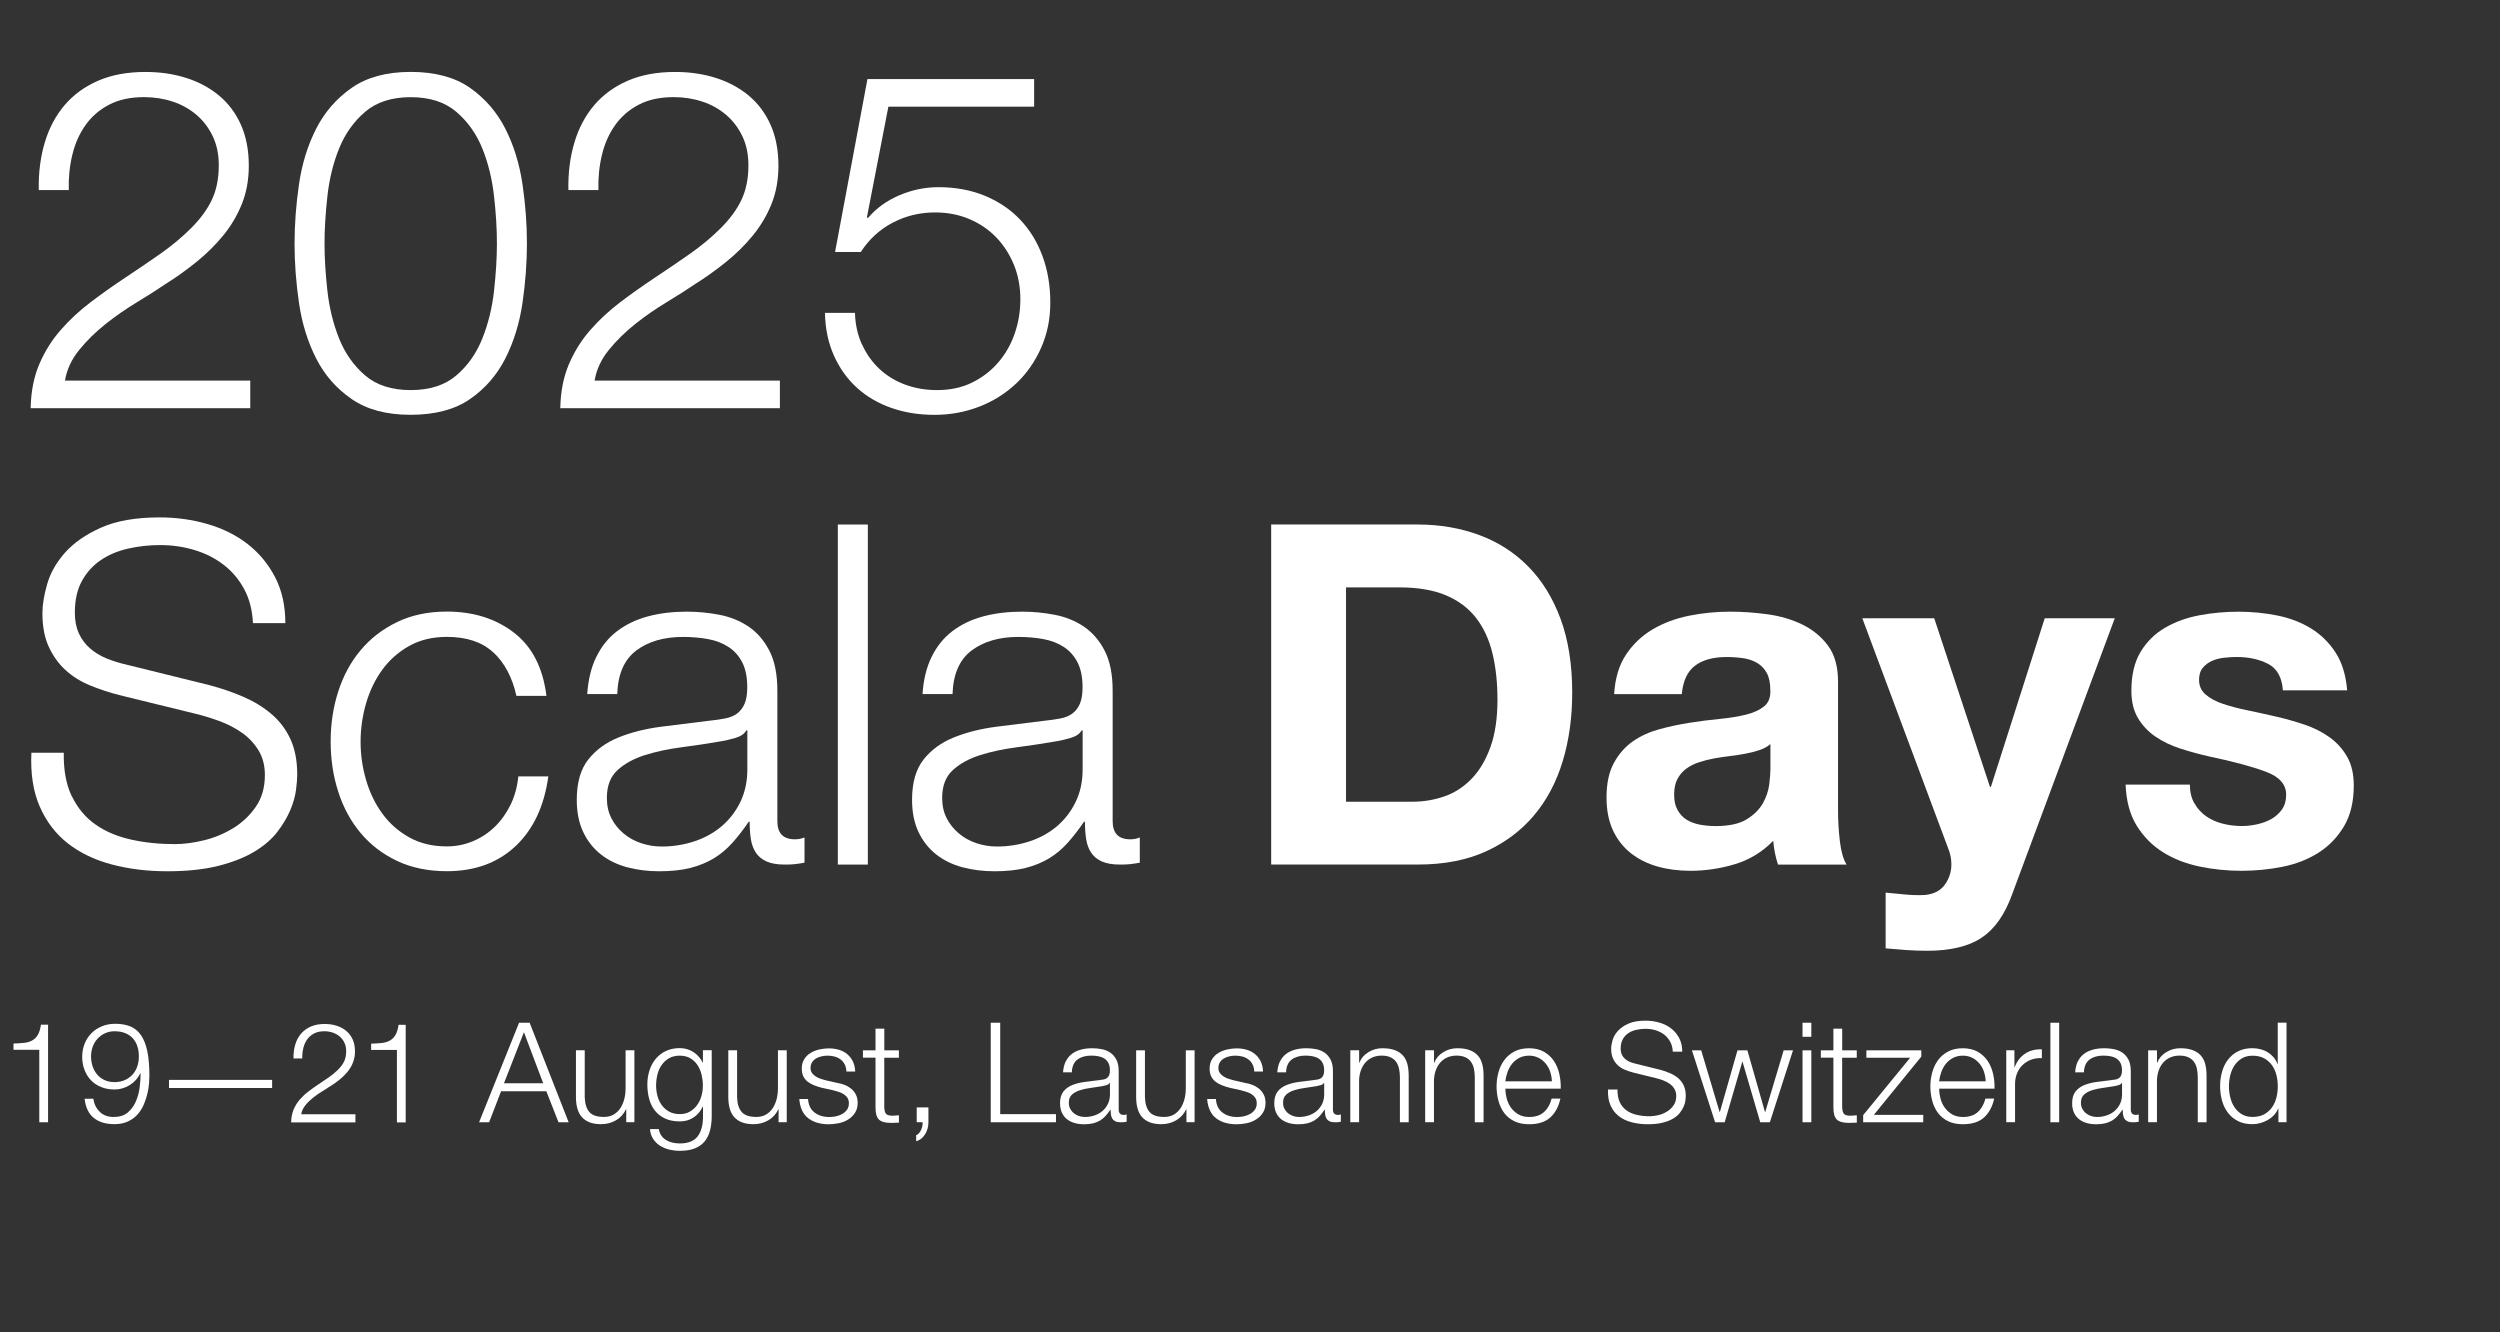
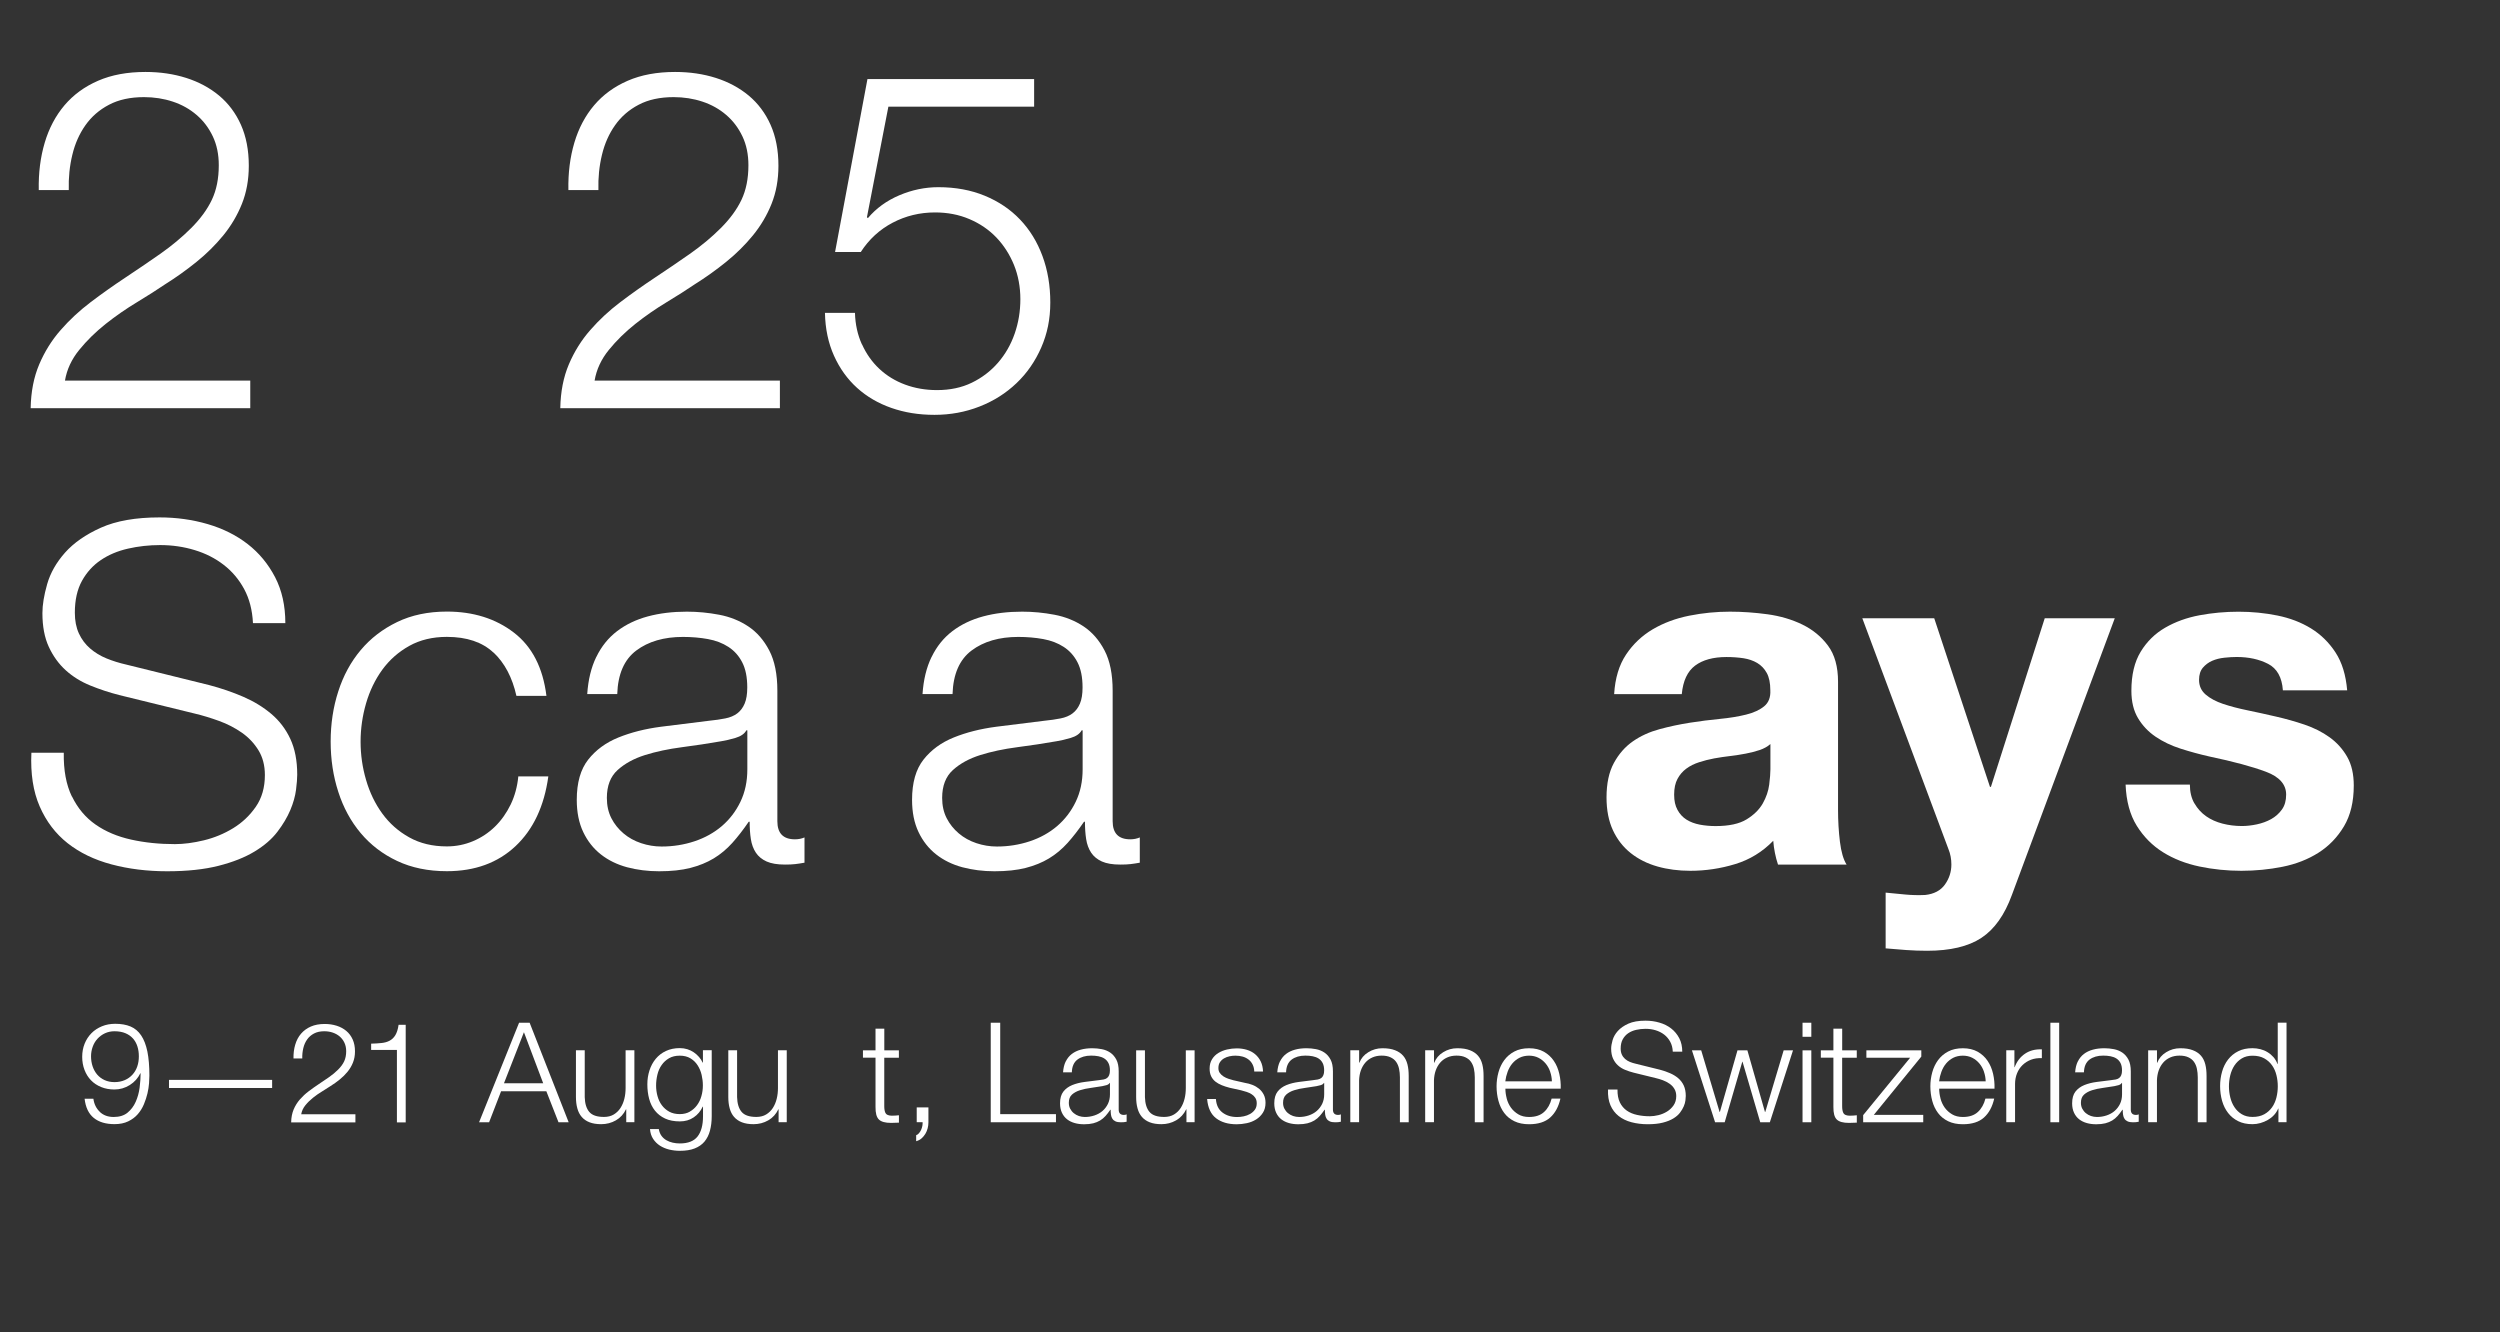
<svg xmlns="http://www.w3.org/2000/svg" xmlns:ns1="http://sodipodi.sourceforge.net/DTD/sodipodi-0.dtd" xmlns:ns2="http://www.inkscape.org/namespaces/inkscape" id="Layer_2" viewBox="0 0 583 310.63" version="1.1" ns1:docname="hero.svg" ns2:version="1.1.2 (0a00cf5339, 2022-02-04)">
  <rect x="0" y="0" width="583" height="310.63" fill="#333333" stroke="none" />
  <ns1:namedview id="namedview1064" pagecolor="#ffffff" bordercolor="#666666" borderopacity="1.0" ns2:pageshadow="2" ns2:pageopacity="0.0" ns2:pagecheckerboard="0" showgrid="false" ns2:zoom="2.3876501" ns2:cx="291.5" ns2:cy="155.17349" ns2:window-width="1920" ns2:window-height="1125" ns2:window-x="0" ns2:window-y="0" ns2:window-maximized="1" ns2:current-layer="g1047" />
  <defs id="defs963">
    <style id="style961">
      .cls-1 {
        fill: #fff;
      }
    </style>
  </defs>
  <g id="Layer_1-2" data-name="Layer_1">
    <g id="Tekst">
      <g id="g1059">
        <g id="g983">
          <path class="cls-1" d="M16.79,185.74c1.33,2.74,3.17,4.93,5.5,6.55,2.33,1.63,5.09,2.79,8.27,3.5,3.18.71,6.59,1.06,10.22,1.06,2.07,0,4.33-.3,6.77-.89,2.44-.59,4.72-1.54,6.83-2.83,2.11-1.29,3.87-2.96,5.28-5,1.41-2.04,2.11-4.5,2.11-7.39,0-2.22-.5-4.15-1.5-5.78-1-1.63-2.3-3-3.89-4.11-1.59-1.11-3.35-2.02-5.28-2.72-1.93-.7-3.81-1.28-5.67-1.72l-17.66-4.33c-2.3-.59-4.54-1.33-6.72-2.22-2.18-.89-4.09-2.07-5.72-3.55-1.63-1.48-2.94-3.29-3.94-5.44-1-2.15-1.5-4.78-1.5-7.89,0-1.92.37-4.18,1.11-6.77.74-2.59,2.13-5.03,4.16-7.33,2.04-2.29,4.83-4.24,8.39-5.83,3.55-1.59,8.11-2.39,13.66-2.39,3.92,0,7.66.52,11.22,1.56,3.55,1.04,6.66,2.59,9.33,4.66,2.67,2.07,4.79,4.65,6.39,7.72,1.59,3.07,2.39,6.65,2.39,10.72h-7.55c-.15-3.04-.83-5.68-2.05-7.94-1.22-2.26-2.82-4.15-4.78-5.66-1.96-1.52-4.22-2.67-6.77-3.44-2.55-.78-5.24-1.17-8.05-1.17-2.59,0-5.09.28-7.5.83-2.41.55-4.52,1.44-6.33,2.67-1.81,1.22-3.28,2.83-4.39,4.83s-1.67,4.48-1.67,7.44c0,1.85.31,3.46.94,4.83.63,1.37,1.5,2.54,2.61,3.5,1.11.96,2.39,1.74,3.83,2.33,1.44.59,2.98,1.07,4.61,1.44l19.33,4.78c2.81.74,5.46,1.65,7.94,2.72,2.48,1.07,4.67,2.41,6.55,4,1.89,1.59,3.37,3.54,4.44,5.83,1.07,2.3,1.61,5.07,1.61,8.33,0,.89-.09,2.07-.28,3.55-.19,1.48-.63,3.05-1.33,4.72-.71,1.67-1.7,3.35-3,5.05-1.3,1.71-3.07,3.24-5.33,4.61-2.26,1.37-5.05,2.48-8.39,3.33-3.33.85-7.33,1.28-12,1.28s-9-.54-13-1.61c-4-1.07-7.4-2.72-10.22-4.94-2.81-2.22-4.98-5.07-6.5-8.55-1.52-3.48-2.17-7.66-1.94-12.55h7.55c-.07,4.07.56,7.48,1.89,10.22Z" id="path965" />
          <path class="cls-1" d="M115.08,152.19c-2.59-2.44-6.22-3.67-10.88-3.67-3.33,0-6.26.71-8.77,2.11-2.52,1.41-4.61,3.26-6.28,5.55-1.67,2.3-2.93,4.91-3.78,7.83-.85,2.93-1.28,5.91-1.28,8.94s.42,6.02,1.28,8.94c.85,2.93,2.11,5.54,3.78,7.83,1.67,2.3,3.76,4.15,6.28,5.55,2.52,1.41,5.44,2.11,8.77,2.11,2.15,0,4.18-.41,6.11-1.22,1.92-.81,3.63-1.94,5.11-3.39,1.48-1.44,2.7-3.17,3.67-5.16.96-2,1.55-4.18,1.78-6.55h7c-.96,6.96-3.52,12.38-7.66,16.27-4.15,3.89-9.48,5.83-15.99,5.83-4.37,0-8.24-.8-11.61-2.39-3.37-1.59-6.2-3.76-8.5-6.5-2.3-2.74-4.04-5.94-5.22-9.61-1.19-3.67-1.78-7.57-1.78-11.72s.59-8.05,1.78-11.72c1.18-3.67,2.92-6.87,5.22-9.61,2.29-2.74,5.13-4.92,8.5-6.55,3.37-1.63,7.24-2.44,11.61-2.44,6.14,0,11.35,1.63,15.6,4.89,4.26,3.26,6.79,8.18,7.61,14.77h-7c-.96-4.29-2.74-7.66-5.33-10.11Z" id="path967" />
          <path class="cls-1" d="M139.07,153.19c1.18-2.44,2.79-4.44,4.83-6,2.04-1.55,4.42-2.7,7.16-3.44,2.74-.74,5.78-1.11,9.11-1.11,2.52,0,5.03.24,7.55.72,2.52.48,4.78,1.39,6.78,2.72s3.63,3.2,4.89,5.61c1.26,2.41,1.89,5.54,1.89,9.39v30.43c0,2.82,1.37,4.22,4.11,4.22.81,0,1.55-.15,2.22-.44v5.89c-.82.15-1.54.26-2.17.33-.63.08-1.43.11-2.39.11-1.78,0-3.2-.24-4.28-.72-1.07-.48-1.91-1.17-2.5-2.05-.59-.89-.98-1.94-1.17-3.17-.19-1.22-.28-2.57-.28-4.05h-.22c-1.26,1.85-2.54,3.5-3.83,4.94-1.3,1.44-2.74,2.65-4.33,3.61-1.59.96-3.41,1.7-5.44,2.22-2.04.52-4.46.78-7.28.78-2.67,0-5.16-.32-7.5-.94-2.33-.63-4.37-1.63-6.11-3-1.74-1.37-3.11-3.11-4.11-5.22-1-2.11-1.5-4.61-1.5-7.5,0-4,.89-7.12,2.67-9.38,1.78-2.26,4.13-3.98,7.05-5.16,2.92-1.18,6.22-2.02,9.88-2.5,3.67-.48,7.39-.94,11.16-1.39,1.48-.15,2.78-.33,3.89-.56,1.11-.22,2.04-.61,2.78-1.17.74-.56,1.31-1.31,1.72-2.28.41-.96.61-2.22.61-3.78,0-2.37-.39-4.31-1.17-5.83-.78-1.52-1.85-2.72-3.22-3.61-1.37-.89-2.96-1.5-4.78-1.83-1.82-.33-3.76-.5-5.83-.5-4.44,0-8.07,1.06-10.88,3.17-2.81,2.11-4.29,5.5-4.44,10.16h-7c.22-3.33.92-6.22,2.11-8.66ZM174.06,170.3c-.44.82-1.3,1.41-2.55,1.78-1.26.37-2.37.63-3.33.78-2.96.52-6.02.98-9.16,1.39-3.15.41-6.02,1.02-8.61,1.83-2.59.82-4.72,1.98-6.39,3.5-1.67,1.52-2.5,3.68-2.5,6.5,0,1.78.35,3.35,1.05,4.72.7,1.37,1.65,2.55,2.83,3.55,1.18,1,2.55,1.76,4.11,2.28,1.56.52,3.15.78,4.78.78,2.67,0,5.22-.41,7.66-1.22,2.44-.81,4.57-2,6.39-3.55,1.81-1.56,3.26-3.44,4.33-5.67,1.07-2.22,1.61-4.74,1.61-7.55v-9.11h-.22Z" id="path969" />
-           <path class="cls-1" d="M202.38,122.32v79.3h-7v-79.3h7Z" id="path971" />
          <path class="cls-1" d="M217.26,153.19c1.18-2.44,2.79-4.44,4.83-6,2.04-1.55,4.42-2.7,7.16-3.44,2.74-.74,5.78-1.11,9.11-1.11,2.52,0,5.03.24,7.55.72,2.52.48,4.78,1.39,6.78,2.72s3.63,3.2,4.89,5.61c1.26,2.41,1.89,5.54,1.89,9.39v30.43c0,2.82,1.37,4.22,4.11,4.22.81,0,1.55-.15,2.22-.44v5.89c-.82.15-1.54.26-2.17.33-.63.08-1.43.11-2.39.11-1.78,0-3.2-.24-4.28-.72-1.07-.48-1.91-1.17-2.5-2.05-.59-.89-.98-1.94-1.17-3.17-.19-1.22-.28-2.57-.28-4.05h-.22c-1.26,1.85-2.54,3.5-3.83,4.94-1.3,1.44-2.74,2.65-4.33,3.61-1.59.96-3.41,1.7-5.44,2.22-2.04.52-4.46.78-7.28.78-2.67,0-5.16-.32-7.5-.94-2.33-.63-4.37-1.63-6.11-3-1.74-1.37-3.11-3.11-4.11-5.22-1-2.11-1.5-4.61-1.5-7.5,0-4,.89-7.12,2.67-9.38,1.78-2.26,4.13-3.98,7.05-5.16,2.92-1.18,6.22-2.02,9.88-2.5,3.67-.48,7.39-.94,11.16-1.39,1.48-.15,2.78-.33,3.89-.56,1.11-.22,2.04-.61,2.78-1.17.74-.56,1.31-1.31,1.72-2.28.41-.96.61-2.22.61-3.78,0-2.37-.39-4.31-1.17-5.83-.78-1.52-1.85-2.72-3.22-3.61-1.37-.89-2.96-1.5-4.78-1.83-1.82-.33-3.76-.5-5.83-.5-4.44,0-8.07,1.06-10.88,3.17-2.81,2.11-4.29,5.5-4.44,10.16h-7c.22-3.33.92-6.22,2.11-8.66ZM252.25,170.3c-.44.82-1.3,1.41-2.55,1.78-1.26.37-2.37.63-3.33.78-2.96.52-6.02.98-9.16,1.39-3.15.41-6.02,1.02-8.61,1.83-2.59.82-4.72,1.98-6.39,3.5-1.67,1.52-2.5,3.68-2.5,6.5,0,1.78.35,3.35,1.05,4.72.7,1.37,1.65,2.55,2.83,3.55,1.18,1,2.55,1.76,4.11,2.28,1.56.52,3.15.78,4.78.78,2.67,0,5.22-.41,7.66-1.22,2.44-.81,4.57-2,6.39-3.55,1.81-1.56,3.26-3.44,4.33-5.67,1.07-2.22,1.61-4.74,1.61-7.55v-9.11h-.22Z" id="path973" />
-           <path class="cls-1" d="M330.66,122.32c5.11,0,9.87.82,14.27,2.44,4.4,1.63,8.22,4.07,11.44,7.33,3.22,3.26,5.74,7.33,7.55,12.22,1.81,4.89,2.72,10.63,2.72,17.22,0,5.78-.74,11.11-2.22,15.99-1.48,4.89-3.72,9.11-6.72,12.66-3,3.55-6.74,6.35-11.22,8.38-4.48,2.04-9.76,3.05-15.83,3.05h-34.21v-79.3h34.21ZM329.44,186.96c2.52,0,4.96-.41,7.33-1.22,2.37-.81,4.48-2.17,6.33-4.05,1.85-1.89,3.33-4.35,4.44-7.39,1.11-3.04,1.67-6.74,1.67-11.11,0-4-.39-7.61-1.17-10.83s-2.05-5.98-3.83-8.27c-1.78-2.29-4.13-4.05-7.05-5.28-2.93-1.22-6.54-1.83-10.83-1.83h-12.44v49.98h15.55Z" id="path975" />
          <path class="cls-1" d="M376.42,161.86c.22-3.7,1.15-6.78,2.78-9.22,1.63-2.44,3.7-4.4,6.22-5.89,2.52-1.48,5.35-2.54,8.5-3.17,3.15-.63,6.31-.94,9.5-.94,2.89,0,5.81.21,8.77.61,2.96.41,5.66,1.2,8.11,2.39,2.44,1.19,4.44,2.83,6,4.94s2.33,4.91,2.33,8.39v29.88c0,2.59.15,5.07.44,7.44.29,2.37.81,4.15,1.55,5.33h-15.99c-.3-.89-.54-1.79-.72-2.72-.19-.93-.32-1.87-.39-2.83-2.52,2.59-5.48,4.41-8.89,5.44-3.41,1.04-6.89,1.56-10.44,1.56-2.74,0-5.29-.33-7.66-1-2.37-.67-4.44-1.7-6.22-3.11-1.78-1.41-3.17-3.18-4.17-5.33-1-2.15-1.5-4.7-1.5-7.66,0-3.26.57-5.94,1.72-8.05,1.15-2.11,2.63-3.79,4.44-5.05,1.81-1.26,3.89-2.2,6.22-2.83,2.33-.63,4.68-1.13,7.05-1.5,2.37-.37,4.7-.67,7-.89,2.29-.22,4.33-.56,6.11-1s3.18-1.09,4.22-1.94c1.04-.85,1.52-2.09,1.44-3.72,0-1.7-.28-3.05-.83-4.05-.55-1-1.3-1.78-2.22-2.33-.93-.55-2-.92-3.22-1.11-1.22-.18-2.54-.28-3.94-.28-3.11,0-5.55.67-7.33,2-1.78,1.33-2.82,3.55-3.11,6.66h-15.77ZM412.85,173.52c-.67.59-1.5,1.05-2.5,1.39-1,.33-2.07.61-3.22.83-1.15.22-2.35.41-3.61.56-1.26.15-2.52.33-3.78.56-1.19.22-2.35.52-3.5.89-1.15.37-2.15.87-3,1.5-.85.63-1.54,1.43-2.05,2.39-.52.96-.78,2.19-.78,3.67s.26,2.59.78,3.55c.52.96,1.22,1.72,2.11,2.28.89.56,1.92.94,3.11,1.17,1.18.22,2.41.33,3.67.33,3.11,0,5.52-.52,7.22-1.56,1.7-1.04,2.96-2.28,3.78-3.72.81-1.44,1.31-2.9,1.5-4.39.18-1.48.28-2.67.28-3.55v-5.89Z" id="path977" />
          <path class="cls-1" d="M462.05,218.72c-3.04,2-7.26,3-12.66,3-1.63,0-3.24-.06-4.83-.17-1.59-.11-3.2-.24-4.83-.39v-13c1.48.15,3,.29,4.55.44,1.55.15,3.11.18,4.67.11,2.07-.22,3.61-1.04,4.61-2.44,1-1.41,1.5-2.96,1.5-4.67,0-1.26-.22-2.44-.67-3.55l-20.1-53.87h16.77l13,39.32h.22l12.55-39.32h16.33l-23.99,64.53c-1.7,4.67-4.07,8-7.11,10Z" id="path979" />
          <path class="cls-1" d="M511.75,187.35c.7,1.22,1.61,2.22,2.72,3s2.39,1.35,3.83,1.72c1.44.37,2.94.56,4.5.56,1.11,0,2.28-.13,3.5-.39,1.22-.26,2.33-.67,3.33-1.22,1-.56,1.83-1.29,2.5-2.22.67-.92,1-2.09,1-3.5,0-2.37-1.57-4.15-4.72-5.33-3.15-1.18-7.54-2.37-13.16-3.55-2.3-.52-4.54-1.13-6.72-1.83-2.18-.7-4.13-1.63-5.83-2.78-1.7-1.15-3.07-2.59-4.11-4.33-1.04-1.74-1.55-3.87-1.55-6.39,0-3.7.72-6.74,2.17-9.11,1.44-2.37,3.35-4.24,5.72-5.61,2.37-1.37,5.03-2.33,8-2.89,2.96-.55,6-.83,9.11-.83s6.13.3,9.05.89c2.92.59,5.53,1.59,7.83,3,2.29,1.41,4.2,3.28,5.72,5.61,1.52,2.33,2.42,5.28,2.72,8.83h-14.99c-.22-3.04-1.37-5.09-3.44-6.16-2.07-1.07-4.52-1.61-7.33-1.61-.89,0-1.85.06-2.89.17-1.04.11-1.98.35-2.83.72-.85.37-1.57.91-2.17,1.61-.59.7-.89,1.65-.89,2.83,0,1.41.52,2.55,1.55,3.44,1.04.89,2.39,1.61,4.05,2.17,1.67.56,3.57,1.06,5.72,1.5,2.15.44,4.33.93,6.55,1.44,2.29.52,4.53,1.15,6.72,1.89,2.18.74,4.13,1.72,5.83,2.94,1.7,1.22,3.07,2.74,4.11,4.55,1.04,1.81,1.55,4.05,1.55,6.72,0,3.78-.76,6.94-2.28,9.5-1.52,2.55-3.5,4.61-5.94,6.16-2.44,1.55-5.24,2.65-8.39,3.28-3.15.63-6.35.94-9.61.94s-6.59-.33-9.77-1c-3.18-.67-6.02-1.78-8.5-3.33-2.48-1.55-4.52-3.61-6.11-6.16-1.59-2.55-2.46-5.76-2.61-9.61h14.99c0,1.7.35,3.17,1.06,4.39Z" id="path981" />
        </g>
        <g id="g1047">
-           <path class="cls-1" d="M5.58,243.2c.73-.08,1.35-.25,1.88-.54.53-.28.98-.71,1.33-1.28s.61-1.38.76-2.42h1.66v22.75h-2.05v-16.9H3.15v-1.46c.89-.02,1.7-.07,2.42-.15Z" id="path985" />
          <path class="cls-1" d="m 88.98,243.23 c 0.73,-0.08 1.35,-0.25 1.88,-0.54 0.53,-0.28 0.98,-0.71 1.33,-1.28 0.35,-0.57 0.61,-1.38 0.76,-2.42 h 1.66 v 22.75 h -2.05 v -16.9 h -6.01 v -1.46 c 0.89,-0.02 1.7,-0.07 2.42,-0.15 z" id="path985-3" style="fill:#ffffff" />
          <path class="cls-1" d="M23.29,259.31c.83.78,1.91,1.17,3.23,1.17s2.42-.34,3.23-1.01c.81-.67,1.45-1.52,1.9-2.54s.76-2.12.91-3.3c.15-1.18.23-2.29.23-3.33h-.07c-.54,1.13-1.36,2.04-2.45,2.73-1.09.69-2.29,1.04-3.59,1.04-1.13,0-2.16-.19-3.09-.57-.93-.38-1.72-.9-2.37-1.58-.65-.67-1.15-1.47-1.51-2.41s-.54-1.95-.54-3.06.19-2.13.57-3.07c.38-.94.91-1.75,1.59-2.44s1.5-1.22,2.44-1.61c.94-.39,1.98-.58,3.1-.58,1.39,0,2.58.21,3.58.63,1,.42,1.82,1.12,2.47,2.08.65.96,1.13,2.22,1.45,3.75.31,1.54.47,3.41.47,5.62,0,.46-.03,1.05-.08,1.79-.05.74-.18,1.52-.37,2.36-.2.83-.47,1.68-.83,2.54s-.83,1.62-1.43,2.31-1.34,1.24-2.23,1.67c-.89.43-1.95.65-3.19.65-2.04,0-3.65-.48-4.84-1.45-1.19-.96-1.91-2.45-2.14-4.47h2.05c.17,1.26.68,2.28,1.51,3.06ZM29.11,251.88c.7-.31,1.3-.74,1.79-1.28.49-.54.86-1.17,1.11-1.9.25-.73.37-1.51.37-2.36s-.11-1.59-.33-2.29-.56-1.32-1.02-1.85c-.47-.53-1.06-.95-1.77-1.25-.71-.3-1.57-.46-2.57-.46-.8,0-1.54.16-2.21.47s-1.25.74-1.74,1.27c-.49.53-.86,1.15-1.12,1.87s-.39,1.46-.39,2.24c0,.82.12,1.6.37,2.34.25.74.61,1.38,1.07,1.92.47.54,1.04.97,1.72,1.28.68.31,1.46.47,2.32.47s1.68-.16,2.39-.47Z" id="path987" />
          <path class="cls-1" d="m 39.41,251.83 h 24.05 v 1.89 H 39.41 Z" id="path989" />
          <path class="cls-1" d="m 67.9,261.71 c 0.02,-1.13 0.22,-2.12 0.58,-2.99 0.37,-0.87 0.86,-1.65 1.46,-2.34 0.61,-0.69 1.29,-1.33 2.05,-1.9 0.76,-0.57 1.54,-1.13 2.34,-1.66 0.8,-0.53 1.6,-1.07 2.39,-1.62 0.79,-0.55 1.5,-1.14 2.13,-1.77 0.63,-0.63 1.1,-1.27 1.41,-1.93 0.31,-0.66 0.47,-1.45 0.47,-2.36 0,-0.74 -0.14,-1.39 -0.41,-1.97 -0.27,-0.57 -0.64,-1.06 -1.1,-1.46 -0.47,-0.4 -1.01,-0.7 -1.63,-0.91 -0.62,-0.21 -1.27,-0.31 -1.97,-0.31 -0.93,0 -1.73,0.17 -2.39,0.52 -0.66,0.35 -1.2,0.81 -1.61,1.4 -0.41,0.58 -0.71,1.26 -0.89,2.02 -0.18,0.76 -0.27,1.56 -0.24,2.41 h -2.05 c -0.02,-1.17 0.11,-2.25 0.41,-3.23 0.29,-0.99 0.74,-1.84 1.35,-2.55 0.61,-0.71 1.37,-1.27 2.29,-1.67 0.92,-0.4 2,-0.6 3.23,-0.6 1,0 1.92,0.14 2.78,0.41 0.86,0.27 1.6,0.67 2.24,1.2 0.64,0.53 1.14,1.2 1.5,2 0.36,0.8 0.54,1.73 0.54,2.79 0,0.95 -0.16,1.82 -0.47,2.6 -0.31,0.78 -0.74,1.5 -1.27,2.15 -0.53,0.65 -1.14,1.25 -1.82,1.8 -0.68,0.55 -1.4,1.07 -2.16,1.54 -0.54,0.37 -1.18,0.77 -1.92,1.22 -0.74,0.44 -1.45,0.94 -2.13,1.48 -0.68,0.54 -1.28,1.13 -1.8,1.77 -0.52,0.64 -0.84,1.34 -0.97,2.1 h 12.64 v 1.89 H 67.89 Z" id="path991" />
          <path class="cls-1" d="m 123.51,238.5 9.1,23.21 h -2.37 l -2.83,-7.22 h -10.56 l -2.79,7.22 h -2.34 l 9.33,-23.21 h 2.47 z m 3.16,14.11 -4.49,-11.9 -4.65,11.9 h 9.13 z" id="path995" />
          <path class="cls-1" d="m 146.04,261.71 v -3.02 h -0.06 c -0.54,1.13 -1.33,1.99 -2.36,2.58 -1.03,0.59 -2.17,0.89 -3.43,0.89 -1.06,0 -1.97,-0.15 -2.71,-0.44 -0.75,-0.29 -1.35,-0.71 -1.82,-1.25 -0.47,-0.54 -0.81,-1.2 -1.02,-1.98 -0.22,-0.78 -0.33,-1.67 -0.33,-2.67 v -10.89 h 2.05 v 10.92 c 0.04,1.52 0.4,2.67 1.06,3.45 0.66,0.78 1.8,1.17 3.43,1.17 0.89,0 1.65,-0.19 2.28,-0.57 0.63,-0.38 1.15,-0.88 1.56,-1.51 0.41,-0.63 0.71,-1.35 0.91,-2.16 0.2,-0.81 0.29,-1.64 0.29,-2.49 v -8.81 h 2.05 v 16.77 h -1.89 z" id="path997" />
          <path class="cls-1" d="m 165.56,263.69 c -0.27,1 -0.7,1.84 -1.28,2.54 -0.58,0.69 -1.35,1.22 -2.29,1.59 -0.94,0.37 -2.1,0.55 -3.46,0.55 -0.84,0 -1.67,-0.1 -2.47,-0.29 -0.8,-0.2 -1.52,-0.5 -2.16,-0.91 -0.64,-0.41 -1.17,-0.94 -1.59,-1.58 -0.42,-0.64 -0.67,-1.4 -0.73,-2.29 h 2.05 c 0.11,0.63 0.32,1.15 0.63,1.58 0.31,0.42 0.69,0.76 1.14,1.02 0.45,0.26 0.94,0.45 1.48,0.57 0.54,0.12 1.09,0.18 1.66,0.18 1.91,0 3.28,-0.54 4.13,-1.62 0.84,-1.08 1.27,-2.64 1.27,-4.68 v -2.28 h -0.07 c -0.48,1.04 -1.18,1.88 -2.1,2.5 -0.92,0.63 -2,0.94 -3.23,0.94 -1.34,0 -2.49,-0.22 -3.45,-0.67 -0.95,-0.44 -1.74,-1.06 -2.36,-1.84 -0.62,-0.78 -1.07,-1.7 -1.35,-2.75 -0.28,-1.05 -0.42,-2.17 -0.42,-3.37 0,-1.2 0.17,-2.24 0.5,-3.27 0.33,-1.03 0.82,-1.93 1.46,-2.7 0.64,-0.77 1.43,-1.38 2.37,-1.82 0.94,-0.44 2.02,-0.67 3.23,-0.67 0.63,0 1.22,0.09 1.77,0.26 0.55,0.17 1.06,0.42 1.51,0.73 0.46,0.31 0.86,0.68 1.22,1.09 0.36,0.41 0.63,0.85 0.83,1.3 h 0.07 v -2.89 h 2.05 v 15.41 c 0,1.24 -0.14,2.35 -0.41,3.35 z m -4.7,-4.46 c 0.67,-0.38 1.24,-0.88 1.69,-1.5 0.46,-0.62 0.8,-1.33 1.02,-2.13 0.23,-0.8 0.34,-1.62 0.34,-2.47 0,-0.85 -0.1,-1.65 -0.29,-2.47 -0.19,-0.82 -0.51,-1.57 -0.94,-2.24 -0.43,-0.67 -0.99,-1.21 -1.67,-1.62 -0.68,-0.41 -1.51,-0.62 -2.49,-0.62 -0.98,0 -1.81,0.2 -2.5,0.6 -0.69,0.4 -1.27,0.93 -1.72,1.58 -0.46,0.65 -0.79,1.39 -0.99,2.23 -0.2,0.84 -0.31,1.68 -0.31,2.55 0,0.87 0.11,1.67 0.33,2.47 0.22,0.8 0.55,1.51 1.01,2.13 0.46,0.62 1.03,1.12 1.72,1.5 0.69,0.38 1.52,0.57 2.47,0.57 0.89,0 1.67,-0.19 2.34,-0.57 z" id="path999" />
          <path class="cls-1" d="m 181.57,261.71 v -3.02 h -0.06 c -0.54,1.13 -1.33,1.99 -2.36,2.58 -1.03,0.59 -2.17,0.89 -3.43,0.89 -1.06,0 -1.97,-0.15 -2.71,-0.44 -0.75,-0.29 -1.35,-0.71 -1.82,-1.25 -0.47,-0.54 -0.81,-1.2 -1.02,-1.98 -0.22,-0.78 -0.33,-1.67 -0.33,-2.67 v -10.89 h 2.05 v 10.92 c 0.04,1.52 0.4,2.67 1.06,3.45 0.66,0.78 1.8,1.17 3.43,1.17 0.89,0 1.65,-0.19 2.28,-0.57 0.63,-0.38 1.15,-0.88 1.56,-1.51 0.41,-0.63 0.71,-1.35 0.91,-2.16 0.2,-0.81 0.29,-1.64 0.29,-2.49 v -8.81 h 2.05 v 16.77 h -1.89 z" id="path1001" />
-           <path class="cls-1" d="m 196.98,248.21 c -0.24,-0.47 -0.56,-0.85 -0.96,-1.15 -0.4,-0.3 -0.86,-0.53 -1.38,-0.67 -0.52,-0.14 -1.07,-0.21 -1.66,-0.21 -0.46,0 -0.92,0.05 -1.38,0.15 -0.46,0.1 -0.89,0.26 -1.28,0.49 -0.39,0.23 -0.7,0.53 -0.94,0.89 -0.24,0.36 -0.36,0.82 -0.36,1.37 0,0.46 0.11,0.84 0.34,1.15 0.23,0.31 0.51,0.58 0.86,0.8 0.35,0.22 0.73,0.4 1.14,0.54 0.41,0.14 0.79,0.25 1.14,0.34 l 2.73,0.62 c 0.58,0.09 1.16,0.24 1.74,0.47 0.58,0.23 1.08,0.53 1.53,0.89 0.44,0.37 0.81,0.82 1.09,1.37 0.28,0.54 0.42,1.18 0.42,1.92 0,0.91 -0.21,1.69 -0.62,2.32 -0.41,0.64 -0.94,1.16 -1.58,1.56 -0.64,0.4 -1.36,0.69 -2.16,0.86 -0.8,0.17 -1.59,0.26 -2.37,0.26 -1.97,0 -3.57,-0.47 -4.79,-1.4 -1.22,-0.93 -1.92,-2.43 -2.1,-4.49 h 2.05 c 0.09,1.39 0.59,2.43 1.51,3.14 0.92,0.71 2.06,1.06 3.43,1.06 0.5,0 1.01,-0.05 1.54,-0.16 0.53,-0.11 1.02,-0.29 1.48,-0.55 0.46,-0.26 0.83,-0.59 1.12,-0.99 0.29,-0.4 0.44,-0.89 0.44,-1.48 0,-0.5 -0.1,-0.92 -0.31,-1.25 -0.21,-0.34 -0.48,-0.62 -0.83,-0.85 -0.35,-0.23 -0.74,-0.42 -1.19,-0.57 -0.44,-0.15 -0.89,-0.28 -1.35,-0.39 l -2.63,-0.58 c -0.67,-0.17 -1.29,-0.37 -1.85,-0.6 -0.56,-0.23 -1.06,-0.51 -1.48,-0.84 -0.42,-0.34 -0.75,-0.75 -0.99,-1.24 -0.24,-0.49 -0.36,-1.09 -0.36,-1.8 0,-0.85 0.19,-1.57 0.57,-2.18 0.38,-0.61 0.87,-1.09 1.48,-1.46 0.61,-0.37 1.28,-0.64 2.03,-0.81 0.75,-0.17 1.49,-0.26 2.23,-0.26 0.84,0 1.63,0.11 2.36,0.33 0.73,0.22 1.37,0.55 1.92,1.01 0.55,0.46 0.99,1.02 1.32,1.69 0.33,0.67 0.51,1.46 0.55,2.37 h -2.05 c -0.02,-0.63 -0.15,-1.18 -0.39,-1.64 z" id="path1003" />
          <path class="cls-1" d="m 209.62,244.94 v 1.72 h -3.41 v 11.31 c 0,0.67 0.09,1.2 0.28,1.58 0.18,0.38 0.64,0.59 1.38,0.63 0.59,0 1.17,-0.03 1.76,-0.1 v 1.72 c -0.3,0 -0.61,0.01 -0.91,0.03 -0.3,0.02 -0.61,0.03 -0.91,0.03 -1.37,0 -2.32,-0.26 -2.86,-0.8 -0.54,-0.53 -0.8,-1.51 -0.78,-2.94 v -11.47 h -2.93 v -1.72 h 2.93 v -5.04 h 2.05 v 5.04 h 3.41 z" id="path1005" />
          <path class="cls-1" d="m 216.51,261.71 c 0,0.48 -0.06,0.95 -0.18,1.41 -0.12,0.47 -0.3,0.9 -0.54,1.3 -0.24,0.4 -0.54,0.75 -0.89,1.06 -0.35,0.31 -0.78,0.52 -1.25,0.65 v -1.4 c 0.26,-0.09 0.49,-0.25 0.68,-0.49 0.19,-0.24 0.36,-0.5 0.49,-0.8 0.13,-0.29 0.22,-0.6 0.28,-0.91 0.05,-0.31 0.07,-0.59 0.05,-0.83 h -1.37 v -3.45 h 2.73 v 3.45 z" id="path1007" />
          <path class="cls-1" d="m 233.25,238.5 v 21.32 h 13 v 1.89 H 231.04 V 238.5 Z" id="path1009" />
          <path class="cls-1" d="m 248.53,247.54 c 0.35,-0.71 0.82,-1.3 1.41,-1.75 0.6,-0.46 1.29,-0.79 2.1,-1.01 0.8,-0.22 1.69,-0.33 2.67,-0.33 0.74,0 1.47,0.07 2.21,0.21 0.74,0.14 1.4,0.41 1.98,0.8 0.58,0.39 1.06,0.94 1.43,1.64 0.37,0.7 0.55,1.62 0.55,2.75 v 8.91 c 0,0.82 0.4,1.24 1.2,1.24 0.24,0 0.46,-0.04 0.65,-0.13 v 1.72 c -0.24,0.04 -0.45,0.08 -0.63,0.1 -0.18,0.02 -0.42,0.03 -0.7,0.03 -0.52,0 -0.94,-0.07 -1.25,-0.21 -0.31,-0.14 -0.56,-0.34 -0.73,-0.6 -0.17,-0.26 -0.29,-0.57 -0.34,-0.93 -0.05,-0.36 -0.08,-0.75 -0.08,-1.19 h -0.07 c -0.37,0.54 -0.74,1.02 -1.12,1.45 -0.38,0.42 -0.8,0.78 -1.27,1.06 -0.47,0.28 -1,0.5 -1.59,0.65 -0.6,0.15 -1.31,0.23 -2.13,0.23 -0.78,0 -1.51,-0.09 -2.19,-0.28 -0.68,-0.19 -1.28,-0.48 -1.79,-0.88 -0.51,-0.4 -0.91,-0.91 -1.2,-1.53 -0.29,-0.62 -0.44,-1.35 -0.44,-2.19 0,-1.17 0.26,-2.08 0.78,-2.75 0.52,-0.66 1.21,-1.16 2.06,-1.51 0.86,-0.35 1.82,-0.59 2.89,-0.73 1.07,-0.14 2.16,-0.28 3.27,-0.41 0.43,-0.04 0.81,-0.1 1.14,-0.16 0.33,-0.06 0.6,-0.18 0.81,-0.34 0.22,-0.16 0.38,-0.38 0.5,-0.67 0.12,-0.28 0.18,-0.65 0.18,-1.1 0,-0.69 -0.11,-1.26 -0.34,-1.71 -0.23,-0.45 -0.54,-0.8 -0.94,-1.06 -0.4,-0.26 -0.87,-0.44 -1.4,-0.54 -0.53,-0.1 -1.1,-0.15 -1.71,-0.15 -1.3,0 -2.36,0.31 -3.19,0.93 -0.82,0.62 -1.26,1.61 -1.3,2.97 h -2.05 c 0.07,-0.98 0.27,-1.82 0.62,-2.54 z m 10.24,5 c -0.13,0.24 -0.38,0.41 -0.75,0.52 -0.37,0.11 -0.69,0.18 -0.97,0.23 -0.87,0.15 -1.76,0.29 -2.68,0.41 -0.92,0.12 -1.76,0.3 -2.52,0.54 -0.76,0.24 -1.38,0.58 -1.87,1.02 -0.49,0.44 -0.73,1.08 -0.73,1.9 0,0.52 0.1,0.98 0.31,1.38 0.21,0.4 0.48,0.75 0.83,1.04 0.35,0.29 0.75,0.51 1.2,0.67 0.46,0.15 0.92,0.23 1.4,0.23 0.78,0 1.53,-0.12 2.24,-0.36 0.71,-0.24 1.34,-0.58 1.87,-1.04 0.53,-0.46 0.95,-1.01 1.27,-1.66 0.31,-0.65 0.47,-1.39 0.47,-2.21 v -2.67 z" id="path1011" />
          <path class="cls-1" d="m 276.68,261.71 v -3.02 h -0.06 c -0.54,1.13 -1.33,1.99 -2.36,2.58 -1.03,0.59 -2.17,0.89 -3.43,0.89 -1.06,0 -1.97,-0.15 -2.71,-0.44 -0.75,-0.29 -1.35,-0.71 -1.82,-1.25 -0.47,-0.54 -0.81,-1.2 -1.02,-1.98 -0.22,-0.78 -0.33,-1.67 -0.33,-2.67 V 244.93 H 267 v 10.92 c 0.04,1.52 0.4,2.67 1.06,3.45 0.66,0.78 1.8,1.17 3.43,1.17 0.89,0 1.65,-0.19 2.28,-0.57 0.63,-0.38 1.15,-0.88 1.56,-1.51 0.41,-0.63 0.71,-1.35 0.91,-2.16 0.2,-0.81 0.29,-1.64 0.29,-2.49 v -8.81 h 2.05 v 16.77 h -1.89 z" id="path1013" />
          <path class="cls-1" d="m 292.09,248.21 c -0.24,-0.47 -0.56,-0.85 -0.96,-1.15 -0.4,-0.3 -0.86,-0.53 -1.38,-0.67 -0.52,-0.14 -1.07,-0.21 -1.66,-0.21 -0.46,0 -0.92,0.05 -1.38,0.15 -0.46,0.1 -0.89,0.26 -1.28,0.49 -0.39,0.23 -0.7,0.53 -0.94,0.89 -0.24,0.36 -0.36,0.82 -0.36,1.37 0,0.46 0.11,0.84 0.34,1.15 0.23,0.31 0.51,0.58 0.86,0.8 0.35,0.22 0.73,0.4 1.14,0.54 0.41,0.14 0.79,0.25 1.14,0.34 l 2.73,0.62 c 0.58,0.09 1.16,0.24 1.74,0.47 0.58,0.23 1.08,0.53 1.53,0.89 0.44,0.37 0.81,0.82 1.09,1.37 0.28,0.54 0.42,1.18 0.42,1.92 0,0.91 -0.21,1.69 -0.62,2.32 -0.41,0.64 -0.94,1.16 -1.58,1.56 -0.64,0.4 -1.36,0.69 -2.16,0.86 -0.8,0.17 -1.59,0.26 -2.37,0.26 -1.97,0 -3.57,-0.47 -4.79,-1.4 -1.22,-0.93 -1.92,-2.43 -2.1,-4.49 h 2.05 c 0.09,1.39 0.59,2.43 1.51,3.14 0.92,0.71 2.06,1.06 3.43,1.06 0.5,0 1.01,-0.05 1.54,-0.16 0.53,-0.11 1.02,-0.29 1.48,-0.55 0.46,-0.26 0.83,-0.59 1.12,-0.99 0.29,-0.4 0.44,-0.89 0.44,-1.48 0,-0.5 -0.1,-0.92 -0.31,-1.25 -0.21,-0.34 -0.48,-0.62 -0.83,-0.85 -0.35,-0.23 -0.74,-0.42 -1.19,-0.57 -0.44,-0.15 -0.89,-0.28 -1.35,-0.39 l -2.63,-0.58 c -0.67,-0.17 -1.29,-0.37 -1.85,-0.6 -0.56,-0.23 -1.06,-0.51 -1.48,-0.84 -0.42,-0.34 -0.75,-0.75 -0.99,-1.24 -0.24,-0.49 -0.36,-1.09 -0.36,-1.8 0,-0.85 0.19,-1.57 0.57,-2.18 0.38,-0.61 0.87,-1.09 1.48,-1.46 0.61,-0.37 1.28,-0.64 2.03,-0.81 0.75,-0.17 1.49,-0.26 2.23,-0.26 0.84,0 1.63,0.11 2.36,0.33 0.73,0.22 1.37,0.55 1.92,1.01 0.55,0.46 0.99,1.02 1.32,1.69 0.33,0.67 0.51,1.46 0.55,2.37 h -2.05 c -0.02,-0.63 -0.15,-1.18 -0.39,-1.64 z" id="path1015" />
          <path class="cls-1" d="m 298.49,247.54 c 0.35,-0.71 0.82,-1.3 1.41,-1.75 0.6,-0.46 1.29,-0.79 2.1,-1.01 0.8,-0.22 1.69,-0.33 2.67,-0.33 0.74,0 1.47,0.07 2.21,0.21 0.74,0.14 1.4,0.41 1.98,0.8 0.58,0.39 1.06,0.94 1.43,1.64 0.37,0.7 0.55,1.62 0.55,2.75 v 8.91 c 0,0.82 0.4,1.24 1.2,1.24 0.24,0 0.46,-0.04 0.65,-0.13 v 1.72 c -0.24,0.04 -0.45,0.08 -0.63,0.1 -0.18,0.02 -0.42,0.03 -0.7,0.03 -0.52,0 -0.94,-0.07 -1.25,-0.21 -0.31,-0.14 -0.56,-0.34 -0.73,-0.6 -0.17,-0.26 -0.29,-0.57 -0.34,-0.93 -0.05,-0.36 -0.08,-0.75 -0.08,-1.19 h -0.07 c -0.37,0.54 -0.74,1.02 -1.12,1.45 -0.38,0.42 -0.8,0.78 -1.27,1.06 -0.47,0.28 -1,0.5 -1.59,0.65 -0.6,0.15 -1.31,0.23 -2.13,0.23 -0.78,0 -1.51,-0.09 -2.19,-0.28 -0.68,-0.19 -1.28,-0.48 -1.79,-0.88 -0.51,-0.4 -0.91,-0.91 -1.2,-1.53 -0.29,-0.62 -0.44,-1.35 -0.44,-2.19 0,-1.17 0.26,-2.08 0.78,-2.75 0.52,-0.66 1.21,-1.16 2.06,-1.51 0.86,-0.35 1.82,-0.59 2.89,-0.73 1.07,-0.14 2.16,-0.28 3.27,-0.41 0.43,-0.04 0.81,-0.1 1.14,-0.16 0.33,-0.06 0.6,-0.18 0.81,-0.34 0.22,-0.16 0.38,-0.38 0.5,-0.67 0.12,-0.28 0.18,-0.65 0.18,-1.1 0,-0.69 -0.11,-1.26 -0.34,-1.71 -0.23,-0.45 -0.54,-0.8 -0.94,-1.06 -0.4,-0.26 -0.87,-0.44 -1.4,-0.54 -0.53,-0.1 -1.1,-0.15 -1.71,-0.15 -1.3,0 -2.36,0.31 -3.19,0.93 -0.82,0.62 -1.26,1.61 -1.3,2.97 h -2.05 c 0.07,-0.98 0.27,-1.82 0.62,-2.54 z m 10.24,5 c -0.13,0.24 -0.38,0.41 -0.75,0.52 -0.37,0.11 -0.69,0.18 -0.97,0.23 -0.87,0.15 -1.76,0.29 -2.68,0.41 -0.92,0.12 -1.76,0.3 -2.52,0.54 -0.76,0.24 -1.38,0.58 -1.87,1.02 -0.49,0.44 -0.73,1.08 -0.73,1.9 0,0.52 0.1,0.98 0.31,1.38 0.21,0.4 0.48,0.75 0.83,1.04 0.35,0.29 0.75,0.51 1.2,0.67 0.46,0.15 0.92,0.23 1.4,0.23 0.78,0 1.53,-0.12 2.24,-0.36 0.71,-0.24 1.34,-0.58 1.87,-1.04 0.53,-0.46 0.95,-1.01 1.27,-1.66 0.31,-0.65 0.47,-1.39 0.47,-2.21 v -2.67 z" id="path1017" />
          <path class="cls-1" d="m 316.95,244.94 v 2.89 h 0.06 c 0.39,-1.02 1.08,-1.84 2.08,-2.45 1,-0.62 2.09,-0.93 3.28,-0.93 1.19,0 2.15,0.15 2.94,0.46 0.79,0.3 1.42,0.73 1.9,1.28 0.48,0.55 0.81,1.23 1.01,2.03 0.2,0.8 0.29,1.7 0.29,2.7 v 10.79 h -2.05 v -10.47 c 0,-0.71 -0.07,-1.38 -0.2,-2 -0.13,-0.62 -0.36,-1.15 -0.68,-1.61 -0.32,-0.46 -0.76,-0.81 -1.32,-1.07 -0.55,-0.26 -1.24,-0.39 -2.06,-0.39 -0.82,0 -1.55,0.15 -2.19,0.44 -0.64,0.29 -1.18,0.69 -1.62,1.2 -0.44,0.51 -0.79,1.12 -1.04,1.82 -0.25,0.71 -0.38,1.47 -0.41,2.29 v 9.78 h -2.05 v -16.77 h 2.05 z" id="path1019" />
          <path class="cls-1" d="m 334.41,244.94 v 2.89 h 0.06 c 0.39,-1.02 1.08,-1.84 2.08,-2.45 1,-0.62 2.09,-0.93 3.28,-0.93 1.19,0 2.15,0.15 2.94,0.46 0.79,0.3 1.42,0.73 1.9,1.28 0.48,0.55 0.81,1.23 1.01,2.03 0.2,0.8 0.29,1.7 0.29,2.7 v 10.79 h -2.05 v -10.47 c 0,-0.71 -0.07,-1.38 -0.2,-2 -0.13,-0.62 -0.36,-1.15 -0.68,-1.61 -0.32,-0.46 -0.76,-0.81 -1.32,-1.07 -0.55,-0.26 -1.24,-0.39 -2.06,-0.39 -0.82,0 -1.55,0.15 -2.19,0.44 -0.64,0.29 -1.18,0.69 -1.62,1.2 -0.44,0.51 -0.79,1.12 -1.04,1.82 -0.25,0.71 -0.38,1.47 -0.41,2.29 v 9.78 h -2.05 v -16.77 h 2.05 z" id="path1021" />
          <path class="cls-1" d="m 351.36,256.17 c 0.21,0.79 0.54,1.5 0.99,2.13 0.46,0.63 1.03,1.15 1.72,1.56 0.69,0.41 1.53,0.62 2.5,0.62 1.5,0 2.67,-0.39 3.51,-1.17 0.85,-0.78 1.43,-1.82 1.76,-3.12 h 2.05 c -0.43,1.91 -1.23,3.38 -2.39,4.42 -1.16,1.04 -2.8,1.56 -4.92,1.56 -1.32,0 -2.46,-0.23 -3.43,-0.7 -0.96,-0.47 -1.75,-1.1 -2.36,-1.92 -0.61,-0.81 -1.06,-1.75 -1.35,-2.83 -0.29,-1.07 -0.44,-2.21 -0.44,-3.4 0,-1.11 0.15,-2.19 0.44,-3.25 0.29,-1.06 0.74,-2.01 1.35,-2.84 0.61,-0.83 1.39,-1.51 2.36,-2.02 0.96,-0.51 2.11,-0.76 3.43,-0.76 1.32,0 2.49,0.27 3.45,0.81 0.95,0.54 1.73,1.25 2.32,2.13 0.6,0.88 1.02,1.89 1.28,3.02 0.26,1.14 0.37,2.29 0.33,3.46 h -12.9 c 0,0.74 0.1,1.5 0.31,2.29 z m 10.14,-6.26 c -0.25,-0.71 -0.6,-1.35 -1.06,-1.9 -0.46,-0.55 -1.01,-1 -1.66,-1.33 -0.65,-0.33 -1.39,-0.5 -2.21,-0.5 -0.82,0 -1.59,0.17 -2.24,0.5 -0.65,0.34 -1.2,0.78 -1.66,1.33 -0.46,0.55 -0.82,1.19 -1.09,1.92 -0.27,0.73 -0.45,1.47 -0.54,2.23 h 10.86 c -0.02,-0.78 -0.16,-1.53 -0.41,-2.24 z" id="path1023" />
          <path class="cls-1" d="m 377.74,257.06 c 0.39,0.8 0.93,1.44 1.61,1.92 0.68,0.48 1.49,0.82 2.42,1.02 0.93,0.21 1.93,0.31 2.99,0.31 0.61,0 1.27,-0.09 1.98,-0.26 0.71,-0.17 1.38,-0.45 2,-0.83 0.62,-0.38 1.13,-0.87 1.54,-1.46 0.41,-0.6 0.62,-1.32 0.62,-2.16 0,-0.65 -0.15,-1.21 -0.44,-1.69 -0.29,-0.48 -0.67,-0.88 -1.14,-1.2 -0.47,-0.32 -0.98,-0.59 -1.54,-0.8 -0.56,-0.21 -1.12,-0.37 -1.66,-0.5 l -5.17,-1.27 c -0.67,-0.17 -1.33,-0.39 -1.97,-0.65 -0.64,-0.26 -1.2,-0.61 -1.67,-1.04 -0.48,-0.43 -0.86,-0.96 -1.15,-1.59 -0.29,-0.63 -0.44,-1.4 -0.44,-2.31 0,-0.56 0.11,-1.22 0.33,-1.98 0.22,-0.76 0.62,-1.47 1.22,-2.14 0.6,-0.67 1.41,-1.24 2.45,-1.71 1.04,-0.47 2.37,-0.7 4,-0.7 1.15,0 2.24,0.15 3.28,0.46 1.04,0.3 1.95,0.76 2.73,1.37 0.78,0.61 1.4,1.36 1.87,2.26 0.47,0.9 0.7,1.95 0.7,3.14 h -2.21 c -0.04,-0.89 -0.24,-1.66 -0.6,-2.32 -0.36,-0.66 -0.82,-1.21 -1.4,-1.66 -0.57,-0.44 -1.24,-0.78 -1.98,-1.01 -0.75,-0.23 -1.53,-0.34 -2.36,-0.34 -0.76,0 -1.49,0.08 -2.19,0.24 -0.71,0.16 -1.32,0.42 -1.85,0.78 -0.53,0.36 -0.96,0.83 -1.28,1.41 -0.33,0.59 -0.49,1.31 -0.49,2.18 0,0.54 0.09,1.01 0.28,1.41 0.18,0.4 0.44,0.74 0.76,1.02 0.33,0.28 0.7,0.51 1.12,0.68 0.42,0.17 0.87,0.31 1.35,0.42 l 5.66,1.4 c 0.82,0.22 1.6,0.48 2.32,0.8 0.73,0.31 1.37,0.7 1.92,1.17 0.55,0.47 0.99,1.04 1.3,1.71 0.31,0.67 0.47,1.49 0.47,2.44 0,0.26 -0.03,0.61 -0.08,1.04 -0.05,0.43 -0.18,0.89 -0.39,1.38 -0.21,0.49 -0.5,0.98 -0.88,1.48 -0.38,0.5 -0.9,0.95 -1.56,1.35 -0.66,0.4 -1.48,0.73 -2.45,0.97 -0.98,0.25 -2.15,0.37 -3.51,0.37 -1.36,0 -2.63,-0.16 -3.8,-0.47 -1.17,-0.31 -2.17,-0.8 -2.99,-1.45 -0.82,-0.65 -1.46,-1.48 -1.9,-2.5 -0.44,-1.02 -0.63,-2.24 -0.57,-3.67 h 2.21 c -0.02,1.19 0.16,2.19 0.55,2.99 z" id="path1025" />
          <path class="cls-1" d="m 396.72,244.94 4.29,14.37 h 0.07 l 4.1,-14.37 h 2.31 l 4.1,14.37 h 0.07 l 4.29,-14.37 h 2.18 l -5.4,16.77 h -2.24 l -4.13,-14.11 h -0.06 l -4.1,14.11 h -2.24 l -5.4,-16.77 h 2.18 z" id="path1027" />
          <path class="cls-1" d="m 422.4,238.5 v 3.28 h -2.05 v -3.28 z m 0,6.44 v 16.77 h -2.05 v -16.77 z" id="path1029" />
          <path class="cls-1" d="m 433,244.94 v 1.72 h -3.41 v 11.31 c 0,0.67 0.09,1.2 0.28,1.58 0.18,0.38 0.64,0.59 1.38,0.63 0.59,0 1.17,-0.03 1.76,-0.1 v 1.72 c -0.3,0 -0.61,0.01 -0.91,0.03 -0.3,0.02 -0.61,0.03 -0.91,0.03 -1.37,0 -2.32,-0.26 -2.86,-0.8 -0.54,-0.53 -0.8,-1.51 -0.78,-2.94 v -11.47 h -2.93 v -1.72 h 2.93 v -5.04 h 2.05 v 5.04 h 3.41 z" id="path1031" />
          <path class="cls-1" d="m 448.5,259.99 v 1.72 h -14.01 v -1.66 l 10.96,-13.39 h -10.21 v -1.72 h 12.81 v 1.46 l -11.08,13.59 h 11.54 z" id="path1033" />
          <path class="cls-1" d="m 452.52,256.17 c 0.21,0.79 0.54,1.5 0.99,2.13 0.46,0.63 1.03,1.15 1.72,1.56 0.69,0.41 1.53,0.62 2.5,0.62 1.5,0 2.67,-0.39 3.51,-1.17 0.85,-0.78 1.43,-1.82 1.76,-3.12 h 2.05 c -0.43,1.91 -1.23,3.38 -2.39,4.42 -1.16,1.04 -2.8,1.56 -4.92,1.56 -1.32,0 -2.46,-0.23 -3.43,-0.7 -0.96,-0.47 -1.75,-1.1 -2.36,-1.92 -0.61,-0.81 -1.06,-1.75 -1.35,-2.83 -0.29,-1.07 -0.44,-2.21 -0.44,-3.4 0,-1.11 0.15,-2.19 0.44,-3.25 0.29,-1.06 0.74,-2.01 1.35,-2.84 0.61,-0.83 1.39,-1.51 2.36,-2.02 0.96,-0.51 2.11,-0.76 3.43,-0.76 1.32,0 2.49,0.27 3.45,0.81 0.95,0.54 1.73,1.25 2.32,2.13 0.6,0.88 1.02,1.89 1.28,3.02 0.26,1.14 0.37,2.29 0.33,3.46 h -12.9 c 0,0.74 0.1,1.5 0.31,2.29 z m 10.14,-6.26 c -0.25,-0.71 -0.6,-1.35 -1.06,-1.9 -0.46,-0.55 -1.01,-1 -1.66,-1.33 -0.65,-0.33 -1.39,-0.5 -2.21,-0.5 -0.82,0 -1.59,0.17 -2.24,0.5 -0.65,0.34 -1.2,0.78 -1.66,1.33 -0.46,0.55 -0.82,1.19 -1.09,1.92 -0.27,0.73 -0.45,1.47 -0.54,2.23 h 10.86 c -0.02,-0.78 -0.16,-1.53 -0.41,-2.24 z" id="path1035" />
          <path class="cls-1" d="m 469.76,244.94 v 3.93 h 0.06 c 0.52,-1.37 1.33,-2.42 2.42,-3.15 1.09,-0.74 2.4,-1.07 3.92,-1.01 v 2.05 c -0.93,-0.04 -1.78,0.08 -2.54,0.37 -0.76,0.29 -1.41,0.71 -1.97,1.25 -0.56,0.54 -0.98,1.19 -1.28,1.93 -0.3,0.75 -0.46,1.57 -0.46,2.45 v 8.94 h -2.05 v -16.77 h 1.89 z" id="path1037" />
          <path class="cls-1" d="m 480.2,238.5 v 23.21 h -2.05 V 238.5 Z" id="path1039" />
          <path class="cls-1" d="m 484.55,247.54 c 0.35,-0.71 0.82,-1.3 1.41,-1.75 0.6,-0.46 1.29,-0.79 2.1,-1.01 0.8,-0.22 1.69,-0.33 2.67,-0.33 0.74,0 1.47,0.07 2.21,0.21 0.74,0.14 1.4,0.41 1.98,0.8 0.58,0.39 1.06,0.94 1.43,1.64 0.37,0.7 0.55,1.62 0.55,2.75 v 8.91 c 0,0.82 0.4,1.24 1.2,1.24 0.24,0 0.46,-0.04 0.65,-0.13 v 1.72 c -0.24,0.04 -0.45,0.08 -0.63,0.1 -0.18,0.02 -0.42,0.03 -0.7,0.03 -0.52,0 -0.94,-0.07 -1.25,-0.21 -0.31,-0.14 -0.56,-0.34 -0.73,-0.6 -0.17,-0.26 -0.29,-0.57 -0.34,-0.93 -0.05,-0.36 -0.08,-0.75 -0.08,-1.19 h -0.07 c -0.37,0.54 -0.74,1.02 -1.12,1.45 -0.38,0.42 -0.8,0.78 -1.27,1.06 -0.47,0.28 -1,0.5 -1.59,0.65 -0.6,0.15 -1.31,0.23 -2.13,0.23 -0.78,0 -1.51,-0.09 -2.19,-0.28 -0.68,-0.19 -1.28,-0.48 -1.79,-0.88 -0.51,-0.4 -0.91,-0.91 -1.2,-1.53 -0.29,-0.62 -0.44,-1.35 -0.44,-2.19 0,-1.17 0.26,-2.08 0.78,-2.75 0.52,-0.66 1.21,-1.16 2.06,-1.51 0.86,-0.35 1.82,-0.59 2.89,-0.73 1.07,-0.14 2.16,-0.28 3.27,-0.41 0.43,-0.04 0.81,-0.1 1.14,-0.16 0.33,-0.06 0.6,-0.18 0.81,-0.34 0.22,-0.16 0.38,-0.38 0.5,-0.67 0.12,-0.28 0.18,-0.65 0.18,-1.1 0,-0.69 -0.11,-1.26 -0.34,-1.71 -0.23,-0.45 -0.54,-0.8 -0.94,-1.06 -0.4,-0.26 -0.87,-0.44 -1.4,-0.54 -0.53,-0.1 -1.1,-0.15 -1.71,-0.15 -1.3,0 -2.36,0.31 -3.19,0.93 -0.82,0.62 -1.26,1.61 -1.3,2.97 h -2.05 c 0.07,-0.98 0.27,-1.82 0.62,-2.54 z m 10.24,5 c -0.13,0.24 -0.38,0.41 -0.75,0.52 -0.37,0.11 -0.69,0.18 -0.97,0.23 -0.87,0.15 -1.76,0.29 -2.68,0.41 -0.92,0.12 -1.76,0.3 -2.52,0.54 -0.76,0.24 -1.38,0.58 -1.87,1.02 -0.49,0.44 -0.73,1.08 -0.73,1.9 0,0.52 0.1,0.98 0.31,1.38 0.21,0.4 0.48,0.75 0.83,1.04 0.35,0.29 0.75,0.51 1.2,0.67 0.46,0.15 0.92,0.23 1.4,0.23 0.78,0 1.53,-0.12 2.24,-0.36 0.71,-0.24 1.34,-0.58 1.87,-1.04 0.53,-0.46 0.95,-1.01 1.27,-1.66 0.31,-0.65 0.47,-1.39 0.47,-2.21 v -2.67 z" id="path1041" />
          <path class="cls-1" d="m 503.01,244.94 v 2.89 h 0.06 c 0.39,-1.02 1.08,-1.84 2.08,-2.45 1,-0.62 2.09,-0.93 3.28,-0.93 1.19,0 2.15,0.15 2.94,0.46 0.79,0.3 1.42,0.73 1.9,1.28 0.48,0.55 0.81,1.23 1.01,2.03 0.2,0.8 0.29,1.7 0.29,2.7 v 10.79 h -2.05 v -10.47 c 0,-0.71 -0.07,-1.38 -0.2,-2 -0.13,-0.62 -0.36,-1.15 -0.68,-1.61 -0.32,-0.46 -0.76,-0.81 -1.32,-1.07 -0.55,-0.26 -1.24,-0.39 -2.06,-0.39 -0.82,0 -1.55,0.15 -2.19,0.44 -0.64,0.29 -1.18,0.69 -1.62,1.2 -0.44,0.51 -0.79,1.12 -1.04,1.82 -0.25,0.71 -0.38,1.47 -0.41,2.29 v 9.78 h -2.05 V 244.93 H 503 Z" id="path1043" />
          <path class="cls-1" d="m 531.33,261.71 v -3.19 h -0.06 c -0.22,0.54 -0.54,1.04 -0.96,1.5 -0.42,0.46 -0.91,0.84 -1.45,1.15 -0.54,0.31 -1.12,0.56 -1.74,0.73 -0.62,0.17 -1.23,0.26 -1.84,0.26 -1.28,0 -2.39,-0.23 -3.33,-0.7 -0.94,-0.47 -1.73,-1.1 -2.36,-1.92 -0.63,-0.81 -1.09,-1.75 -1.4,-2.83 -0.3,-1.07 -0.46,-2.21 -0.46,-3.4 0,-1.19 0.15,-2.32 0.46,-3.4 0.3,-1.07 0.77,-2.02 1.4,-2.83 0.63,-0.81 1.41,-1.46 2.36,-1.93 0.94,-0.48 2.05,-0.71 3.33,-0.71 0.63,0 1.24,0.08 1.84,0.23 0.6,0.15 1.15,0.38 1.67,0.7 0.52,0.31 0.98,0.7 1.38,1.15 0.4,0.46 0.71,0.99 0.93,1.59 h 0.07 v -9.62 h 2.05 v 23.21 h -1.89 z m -11.23,-5.8 c 0.21,0.86 0.53,1.62 0.98,2.29 0.44,0.67 1.01,1.22 1.71,1.64 0.7,0.42 1.53,0.63 2.5,0.63 1.08,0 2,-0.21 2.75,-0.63 0.75,-0.42 1.35,-0.97 1.82,-1.64 0.47,-0.67 0.8,-1.44 1.01,-2.29 0.21,-0.86 0.31,-1.72 0.31,-2.58 0,-0.86 -0.1,-1.73 -0.31,-2.58 -0.21,-0.86 -0.54,-1.62 -1.01,-2.29 -0.47,-0.67 -1.07,-1.22 -1.82,-1.64 -0.75,-0.42 -1.66,-0.63 -2.75,-0.63 -0.97,0 -1.81,0.21 -2.5,0.63 -0.69,0.42 -1.26,0.97 -1.71,1.64 -0.44,0.67 -0.77,1.44 -0.98,2.29 -0.21,0.86 -0.31,1.72 -0.31,2.58 0,0.86 0.1,1.73 0.31,2.58 z" id="path1045" />
        </g>
        <g id="g1057">
          <path class="cls-1" d="M7.15,95.18c.07-3.85.74-7.26,2-10.22,1.26-2.96,2.92-5.63,5-8,2.07-2.37,4.41-4.54,7-6.5,2.59-1.96,5.26-3.85,8-5.67,2.74-1.81,5.46-3.67,8.16-5.55,2.7-1.89,5.13-3.91,7.27-6.05s3.76-4.35,4.83-6.61c1.07-2.26,1.61-4.94,1.61-8.05,0-2.52-.46-4.76-1.39-6.72-.93-1.96-2.18-3.63-3.78-5-1.59-1.37-3.44-2.41-5.55-3.11-2.11-.7-4.35-1.05-6.72-1.05-3.18,0-5.91.59-8.16,1.78-2.26,1.18-4.09,2.78-5.5,4.78-1.41,2-2.43,4.29-3.05,6.89-.63,2.59-.91,5.33-.83,8.22h-7c-.08-4,.39-7.68,1.39-11.05,1-3.37,2.54-6.27,4.61-8.72,2.07-2.44,4.68-4.35,7.83-5.72,3.15-1.37,6.83-2.05,11.05-2.05,3.4,0,6.57.46,9.5,1.39,2.92.93,5.48,2.3,7.66,4.11,2.18,1.82,3.89,4.09,5.11,6.83,1.22,2.74,1.83,5.92,1.83,9.55,0,3.26-.54,6.22-1.61,8.89-1.07,2.67-2.52,5.11-4.33,7.33-1.82,2.22-3.89,4.28-6.22,6.16-2.33,1.89-4.79,3.65-7.39,5.28-1.85,1.26-4.04,2.65-6.55,4.17-2.52,1.52-4.94,3.2-7.28,5.05-2.33,1.85-4.39,3.87-6.16,6.05-1.78,2.18-2.89,4.57-3.33,7.16h43.21v6.44H7.15Z" id="path1049" />
-           <path class="cls-1" d="M109.61,20.49c3.52,2.48,6.26,5.65,8.22,9.5,1.96,3.85,3.29,8.15,4,12.88.7,4.74,1.05,9.37,1.05,13.88s-.35,9.26-1.05,13.99c-.71,4.74-2.04,9.03-4,12.88-1.96,3.85-4.7,7-8.22,9.44-3.52,2.44-8.13,3.67-13.83,3.67s-10.22-1.22-13.77-3.67c-3.55-2.44-6.31-5.59-8.27-9.44-1.96-3.85-3.3-8.14-4-12.88-.7-4.74-1.05-9.37-1.05-13.88s.35-9.25,1.05-13.99c.7-4.74,2.04-9.03,4-12.88,1.96-3.85,4.72-7.01,8.27-9.5,3.55-2.48,8.14-3.72,13.77-3.72s10.31,1.24,13.83,3.72ZM85.12,26.1c-2.67,2.3-4.68,5.15-6.05,8.55-1.37,3.41-2.28,7.11-2.72,11.11-.44,4-.67,7.66-.67,11s.22,7.09.67,11.05c.44,3.96,1.35,7.66,2.72,11.11,1.37,3.44,3.39,6.31,6.05,8.61,2.67,2.3,6.22,3.44,10.66,3.44s8-1.15,10.66-3.44c2.67-2.29,4.68-5.16,6.05-8.61,1.37-3.44,2.28-7.14,2.72-11.11.44-3.96.67-7.64.67-11.05s-.22-7-.67-11c-.44-4-1.35-7.7-2.72-11.11-1.37-3.41-3.39-6.26-6.05-8.55-2.67-2.29-6.22-3.44-10.66-3.44s-8,1.15-10.66,3.44Z" id="path1051" />
          <path class="cls-1" d="M130.66,95.18c.07-3.85.74-7.26,2-10.22,1.26-2.96,2.92-5.63,5-8,2.07-2.37,4.41-4.54,7-6.5,2.59-1.96,5.26-3.85,8-5.67,2.74-1.81,5.46-3.67,8.16-5.55,2.7-1.89,5.13-3.91,7.27-6.05s3.76-4.35,4.83-6.61c1.07-2.26,1.61-4.94,1.61-8.05,0-2.52-.46-4.76-1.39-6.72-.93-1.96-2.18-3.63-3.78-5-1.59-1.37-3.44-2.41-5.55-3.11-2.11-.7-4.35-1.05-6.72-1.05-3.18,0-5.91.59-8.16,1.78-2.26,1.18-4.09,2.78-5.5,4.78-1.41,2-2.43,4.29-3.05,6.89-.63,2.59-.91,5.33-.83,8.22h-7c-.08-4,.39-7.68,1.39-11.05,1-3.37,2.54-6.27,4.61-8.72,2.07-2.44,4.68-4.35,7.83-5.72,3.15-1.37,6.83-2.05,11.05-2.05,3.4,0,6.57.46,9.5,1.39,2.92.93,5.48,2.3,7.66,4.11,2.18,1.82,3.89,4.09,5.11,6.83,1.22,2.74,1.83,5.92,1.83,9.55,0,3.26-.54,6.22-1.61,8.89-1.07,2.67-2.52,5.11-4.33,7.33-1.82,2.22-3.89,4.28-6.22,6.16-2.33,1.89-4.79,3.65-7.39,5.28-1.85,1.26-4.04,2.65-6.55,4.17-2.52,1.52-4.94,3.2-7.28,5.05-2.33,1.85-4.39,3.87-6.16,6.05-1.78,2.18-2.89,4.57-3.33,7.16h43.21v6.44h-51.2Z" id="path1053" />
          <path class="cls-1" d="M201.02,80.3c1,2.22,2.35,4.13,4.05,5.72,1.7,1.59,3.7,2.82,6,3.67,2.29.85,4.78,1.28,7.44,1.28,3.04,0,5.74-.57,8.11-1.72,2.37-1.15,4.4-2.7,6.11-4.66,1.7-1.96,3-4.22,3.89-6.78s1.33-5.24,1.33-8.05-.5-5.55-1.5-8c-1-2.44-2.37-4.57-4.11-6.39-1.74-1.81-3.83-3.24-6.28-4.28-2.44-1.04-5.11-1.55-8-1.55-3.55,0-6.85.8-9.88,2.39-3.04,1.59-5.52,3.87-7.44,6.83h-6l7.55-40.32h38.87v6.44h-33.99l-5,25.77.22.22c1.92-2.29,4.37-4.07,7.33-5.33,2.96-1.26,6-1.89,9.11-1.89,4,0,7.61.67,10.83,2,3.22,1.33,5.96,3.18,8.22,5.55,2.26,2.37,4,5.2,5.22,8.5,1.22,3.29,1.83,6.91,1.83,10.83s-.71,7.28-2.11,10.5c-1.41,3.22-3.33,6-5.78,8.33s-5.31,4.15-8.61,5.44c-3.29,1.29-6.79,1.94-10.5,1.94s-6.98-.54-10.05-1.61c-3.07-1.07-5.74-2.63-8-4.67-2.26-2.04-4.05-4.53-5.39-7.5-1.33-2.96-2.04-6.29-2.11-10h7c.07,2.67.61,5.11,1.61,7.33Z" id="path1055" />
        </g>
      </g>
    </g>
  </g>
</svg>